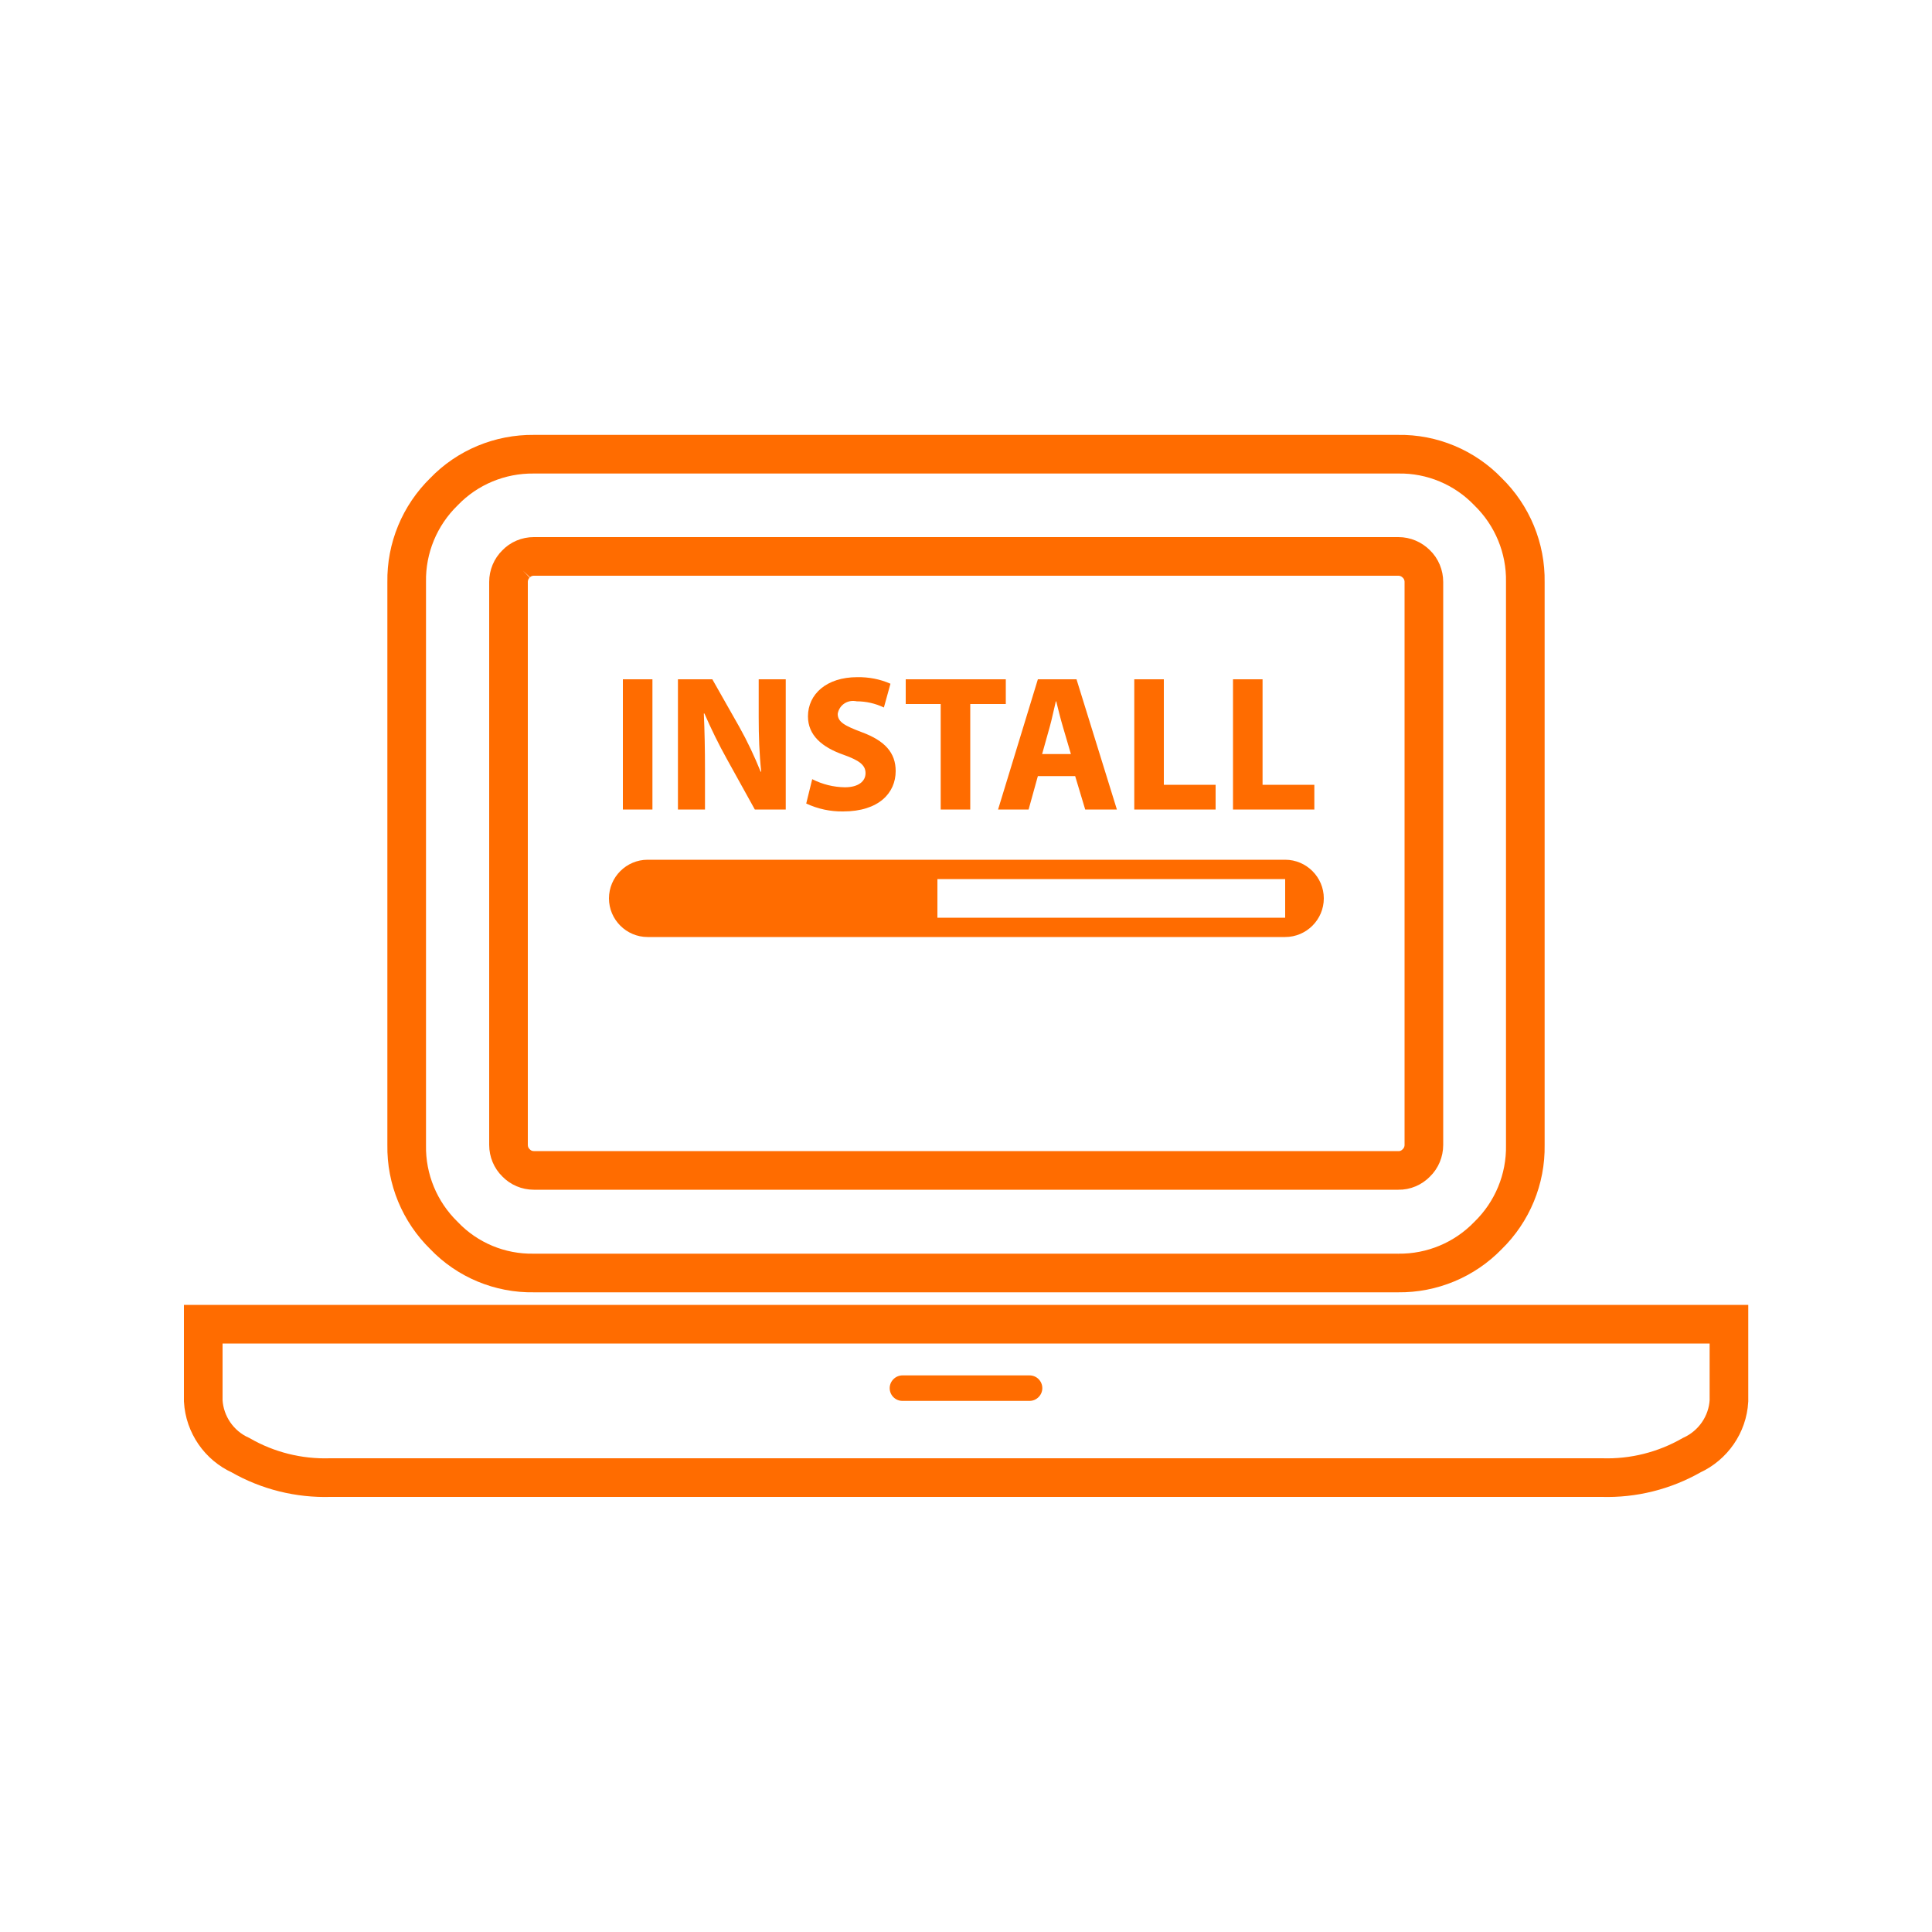
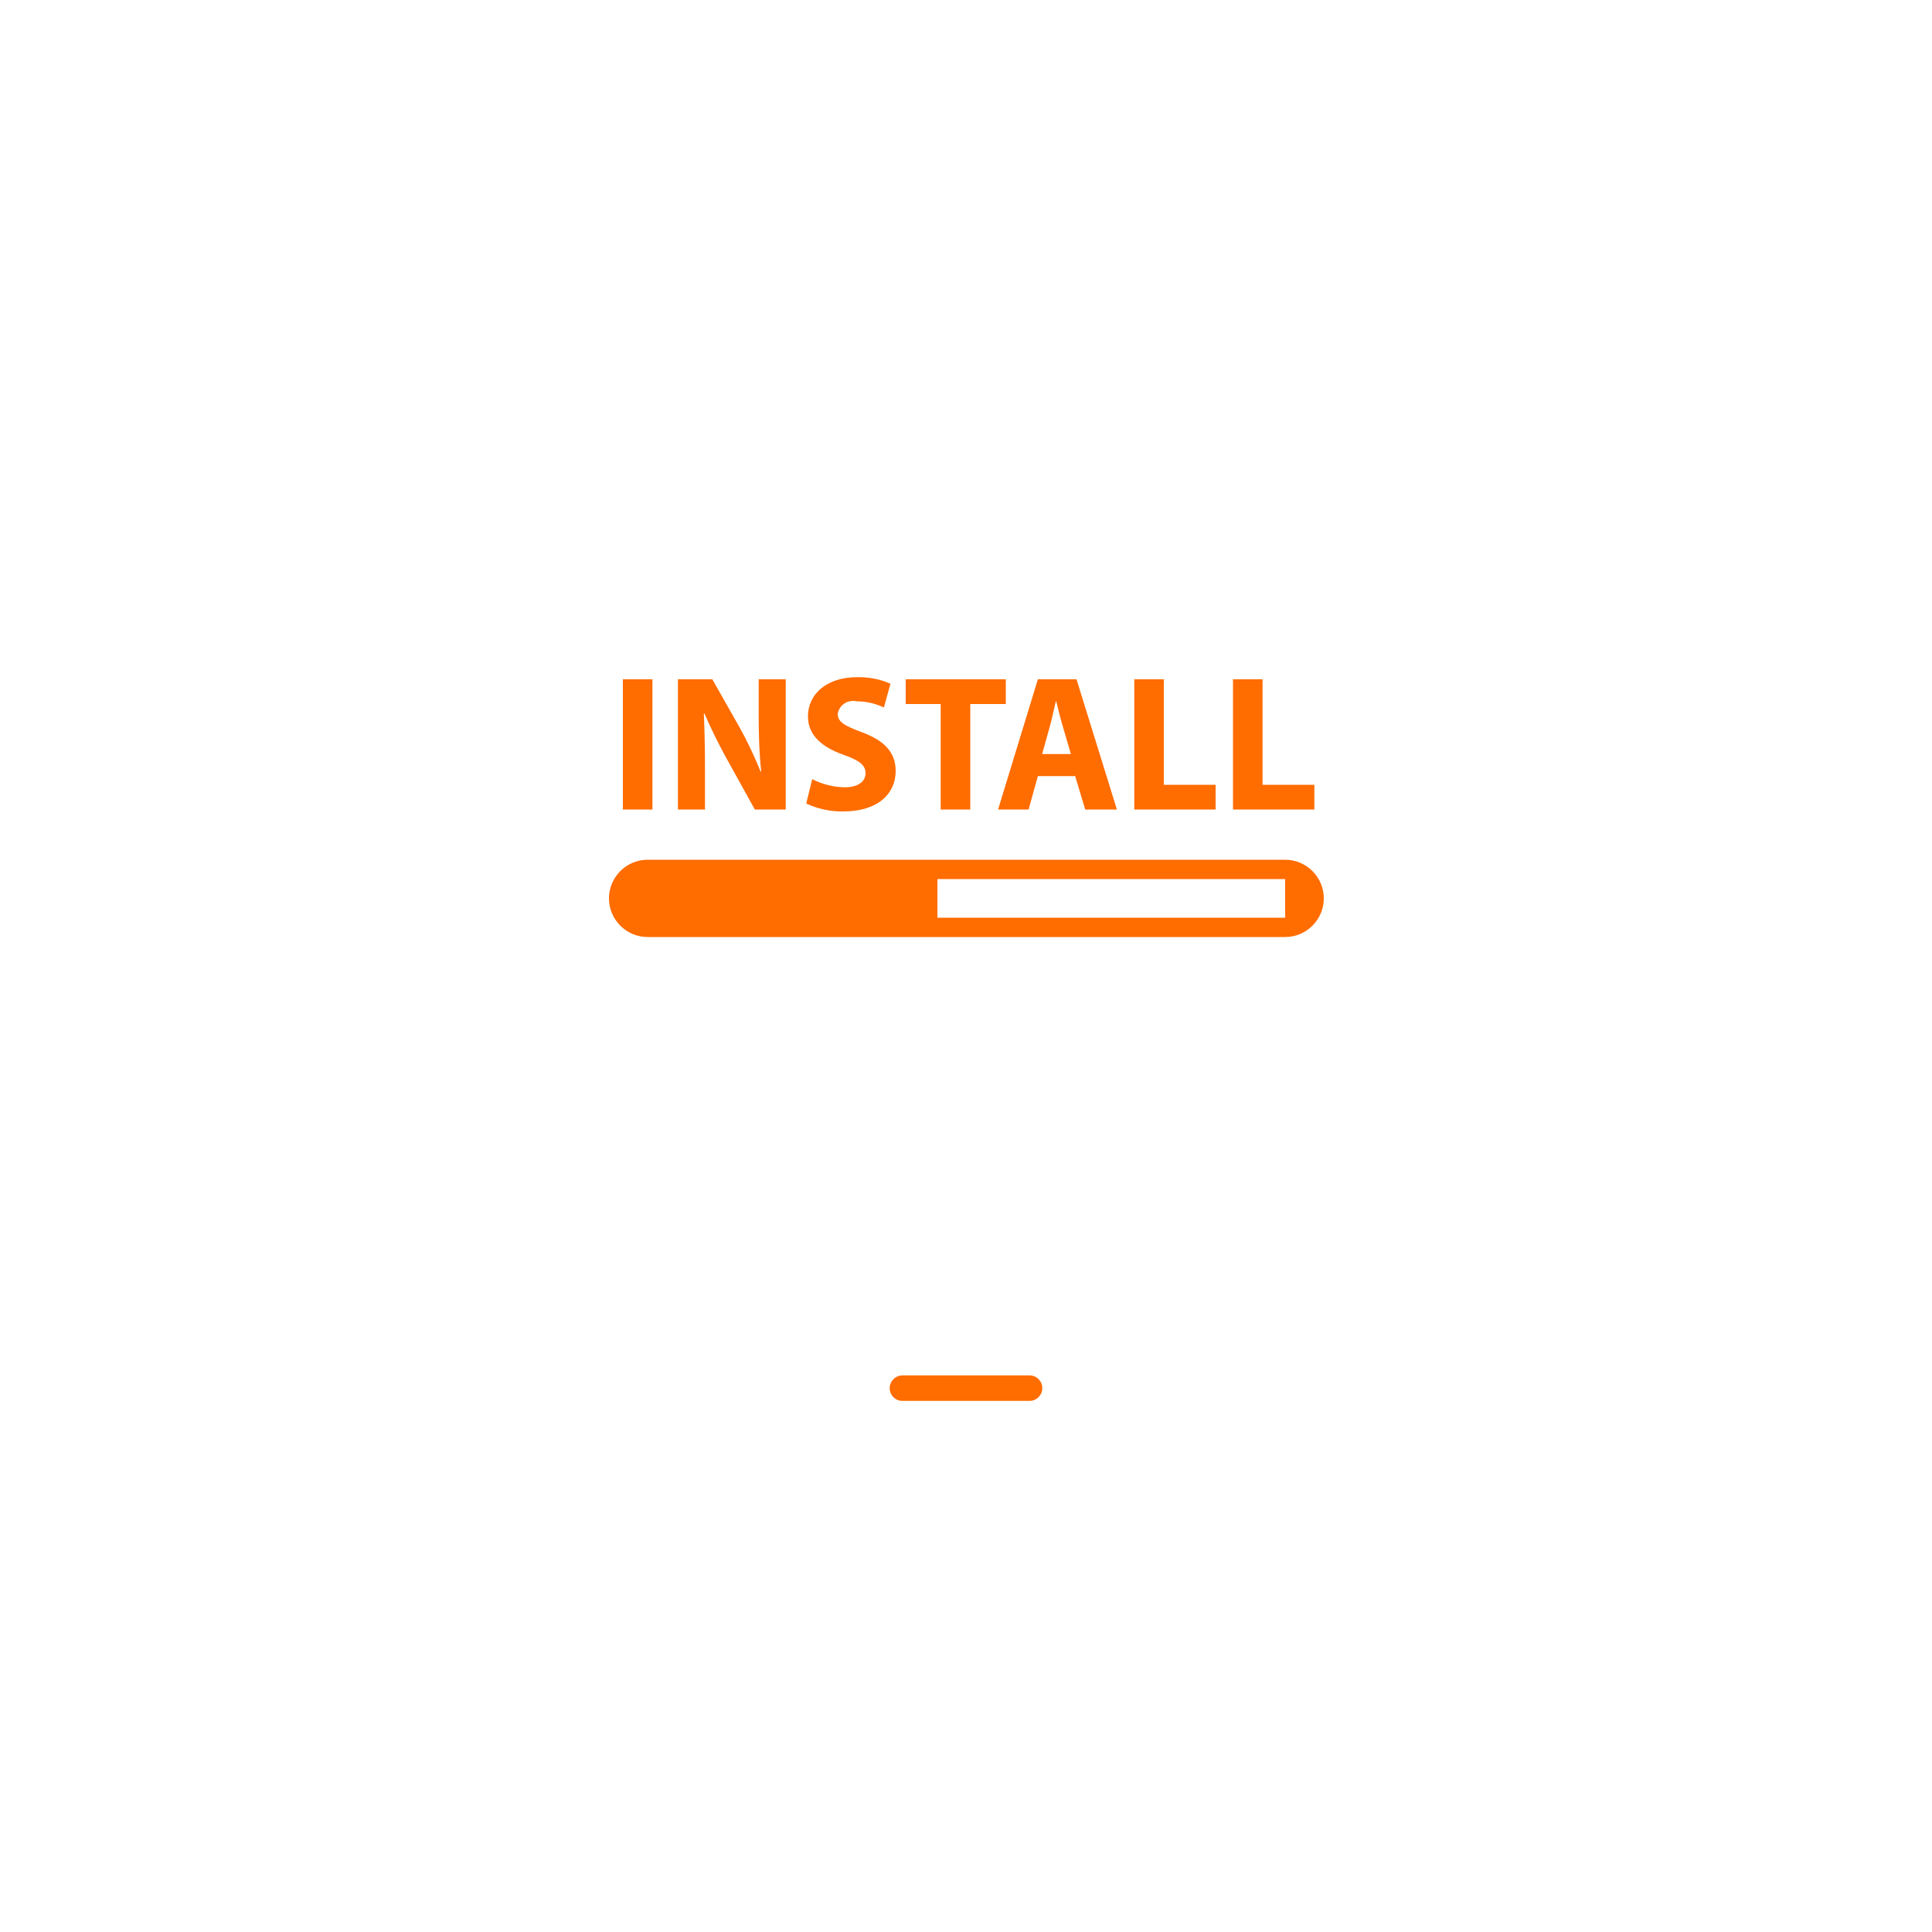
<svg xmlns="http://www.w3.org/2000/svg" id="installation" viewBox="0 0 100 100">
-   <path d="m72.37,65.89c1.75.02,3.43-.68,4.65-1.94,1.26-1.23,1.96-2.92,1.93-4.68v-29.14c.03-1.76-.67-3.45-1.93-4.68-1.21-1.26-2.9-1.97-4.65-1.94H27.63c-1.75-.02-3.44.68-4.65,1.94-1.26,1.23-1.96,2.92-1.93,4.68v29.14c-.03,1.76.67,3.45,1.93,4.68,1.21,1.27,2.9,1.97,4.65,1.94h44.75ZM26.7,29.2c.24-.26.58-.4.93-.4h44.75c.35,0,.68.14.93.39.25.24.39.58.39.93v29.14c0,.35-.14.69-.39.93-.24.25-.58.4-.93.39H27.63c-.35,0-.68-.14-.92-.39-.25-.24-.39-.58-.39-.93v-29.14c0-.35.14-.69.39-.93Zm-9.6,39.34h-6.58v3.97c.07,1.22.82,2.31,1.93,2.81,1.41.81,3.02,1.21,4.65,1.16h65.81c1.63.05,3.23-.35,4.65-1.16,1.11-.51,1.86-1.59,1.93-2.81v-3.97H17.1h0Z" fill="none" fill-rule="evenodd" stroke="#ff6c00" stroke-miterlimit="10" stroke-width="2" />
  <path d="m46.71,72.51c-.37,0-.66-.3-.66-.66s.3-.66.66-.66h6.58c.37,0,.66.3.66.66s-.3.66-.66.66h-6.58Z" fill="#ff6c00" fill-rule="evenodd" />
  <path d="m33.52,44.5h33c1.1,0,2,.9,2,2s-.9,2-2,2h-33c-1.1,0-2-.9-2-2s.9-2,2-2Zm15,1h18v2h-18v-2Zm-16.28-10.34v6.74h1.53v-6.74h-1.53Zm4.25,6.74v-2.03c0-1.1-.02-2.05-.06-2.94h.03c.35.8.74,1.6,1.17,2.37l1.44,2.6h1.6v-6.74h-1.4v1.97c0,.94.03,1.88.13,2.81h-.03c-.32-.79-.68-1.56-1.1-2.31l-1.4-2.47h-1.78v6.74h1.4,0Zm5.24-.31c.6.28,1.25.42,1.91.41,1.85,0,2.72-.96,2.72-2.09,0-.95-.56-1.57-1.75-2.01-.87-.33-1.25-.52-1.25-.95.07-.44.48-.73.92-.66.02,0,.04,0,.06.01.49,0,.97.11,1.41.32l.34-1.23c-.54-.24-1.13-.35-1.72-.34-1.59,0-2.55.88-2.55,2.03,0,.98.73,1.6,1.85,1.99.81.29,1.13.53,1.13.95s-.37.73-1.07.73c-.59-.01-1.16-.15-1.69-.42l-.31,1.26Zm6.96.31h1.53v-5.46h1.84v-1.28h-5.18v1.28h1.81v5.46Zm6.96-1.73l.52,1.73h1.64l-2.09-6.74h-2l-2.06,6.74h1.58l.48-1.73h1.93Zm-1.71-1.14l.4-1.43c.11-.39.21-.9.31-1.3h.02c.1.4.22.9.34,1.3l.42,1.43h-1.49Zm4.77,2.87h4.21v-1.28h-2.68v-5.46h-1.53v6.74Zm5.11,0h4.21v-1.28h-2.68v-5.46h-1.53v6.74h0Z" fill="#ff6c00" fill-rule="evenodd" />
</svg>